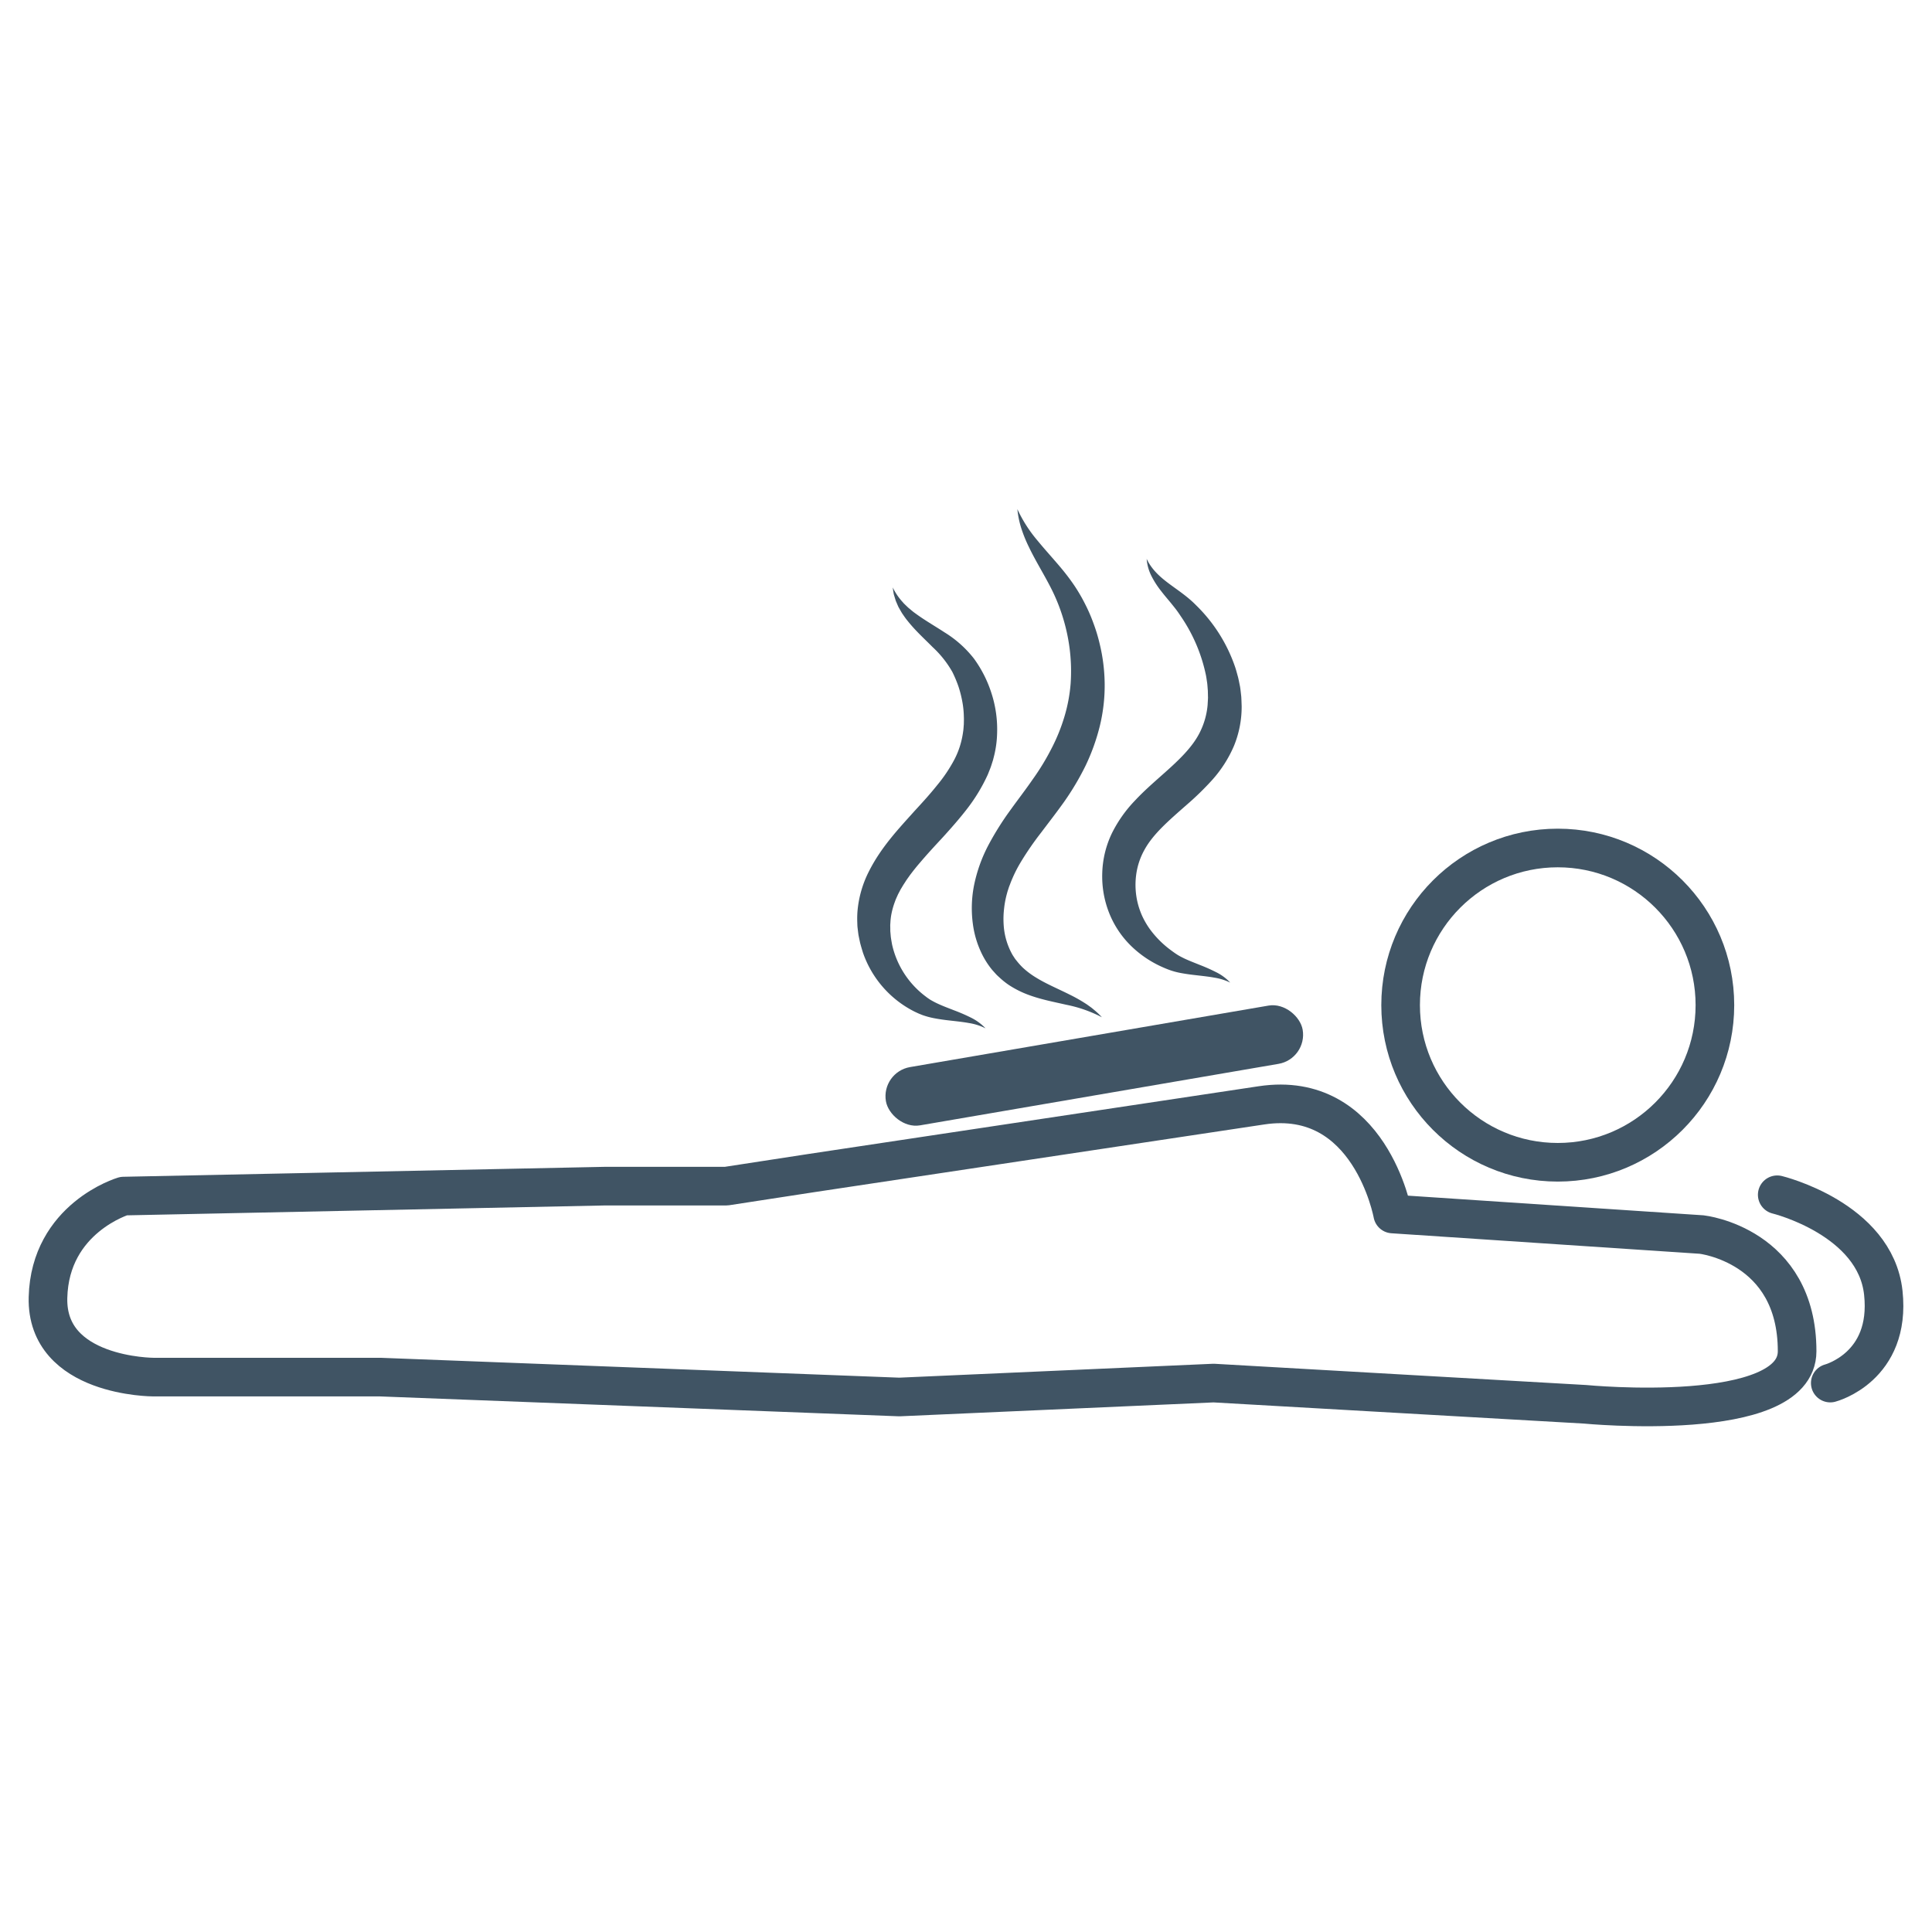
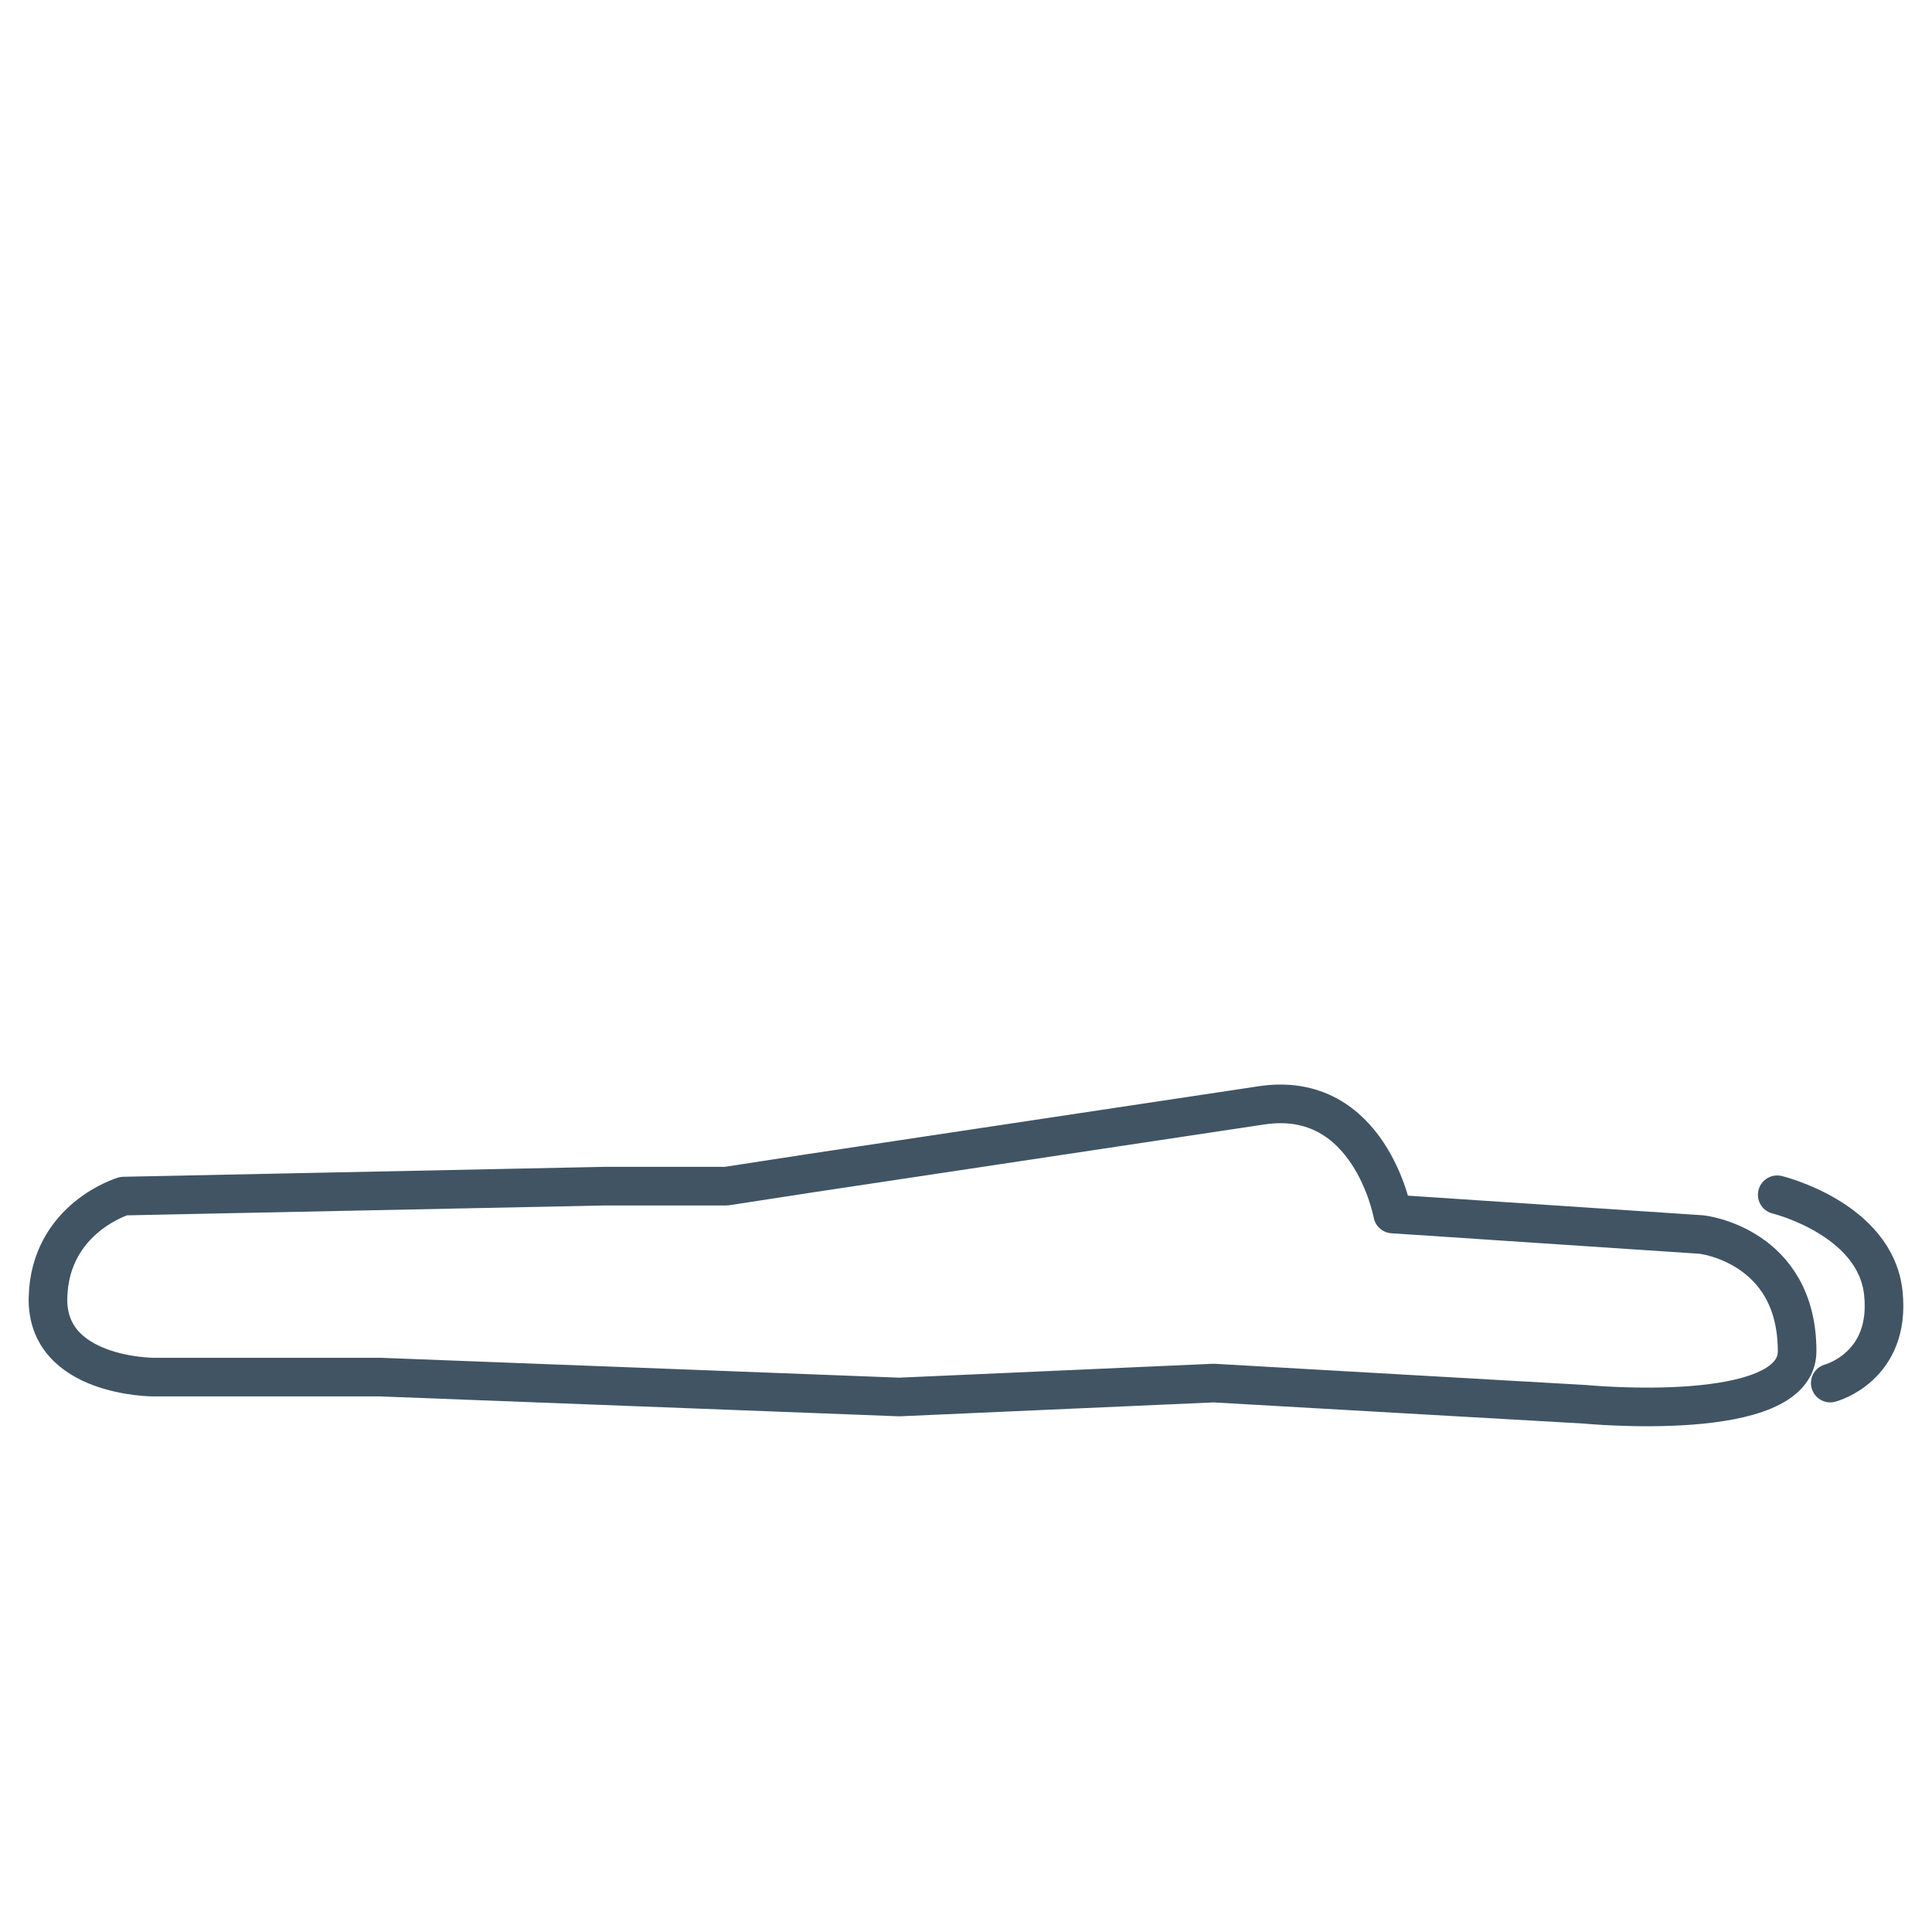
<svg xmlns="http://www.w3.org/2000/svg" id="Ebene_1" data-name="Ebene 1" viewBox="0 0 850.394 850.394">
  <path d="M167.341,606.149H67.528s-47.28,0-46.404-35.022,33.271-44.653,33.271-44.653l211.883-4.378H319.687l37.699-5.795,197.875-29.769c47.734-7.181,57.736,47.822,57.736,47.822l136.002,9.047s42.026,4.67,42.026,51.366c0,32.395-93.392,23.348-93.392,23.348L534.197,608.776l-138.337,6.129Z" fill="none" stroke="#405464" stroke-linecap="round" stroke-linejoin="round" stroke-width="17" />
-   <circle cx="685.668" cy="442.421" r="69.169" fill="none" stroke="#405464" stroke-linecap="round" stroke-linejoin="round" stroke-width="17" />
  <path d="M782.27,525.89s43.194,10.507,46.696,43.194-23.348,39.692-23.348,39.692" fill="none" stroke="#405464" stroke-linecap="round" stroke-linejoin="round" stroke-width="17" />
-   <rect x="388.606" y="455.968" width="186.117" height="26.022" rx="13.011" transform="translate(-72.358 88.189) rotate(-9.734)" fill="#405464" />
-   <path d="M433.801,452.636A24.739,24.739,0,0,0,426.461,450.3c-2.511-.465-5.068-.721-7.667-1.026-2.606-.282-5.252-.615-7.992-1.165a33.316,33.316,0,0,1-4.168-1.11c-.703-.215-1.414-.54-2.126-.815-.683-.294-1.308-.604-1.968-.91a45.802,45.802,0,0,1-22.733-26.045c-.435-1.435-.868-2.857-1.24-4.319l-.467-2.229-.228-1.12-.154-1.142-.275-2.297c-.079-.768-.073-1.55-.108-2.327a42.11,42.11,0,0,1,.096-4.686,47.57,47.57,0,0,1,5.108-17.7c5.455-10.759,13.175-18.793,20.047-26.48,3.514-3.804,6.871-7.505,9.87-11.267a65.792,65.792,0,0,0,7.667-11.421,36.086,36.086,0,0,0,2.428-5.91,38.382,38.382,0,0,0,1.379-6.281c.186-1.072.208-2.169.312-3.263.005-1.1.069-2.204.007-3.313a40.048,40.048,0,0,0-.682-6.685,49.428,49.428,0,0,0-1.687-6.613,54.105,54.105,0,0,0-2.667-6.364,45.158,45.158,0,0,0-8.681-10.956c-3.577-3.613-7.599-7.232-11.023-11.553-.878-1.039-1.65-2.218-2.429-3.337-.364-.589-.701-1.202-1.046-1.795l-.51-.893c-.152-.31-.293-.628-.43-.945l-.81-1.886-.596-1.958c-.095-.324-.199-.642-.283-.966l-.171-.998-.293-1.97a26.735,26.735,0,0,0,4.309,6.377l.615.705.682.655c.456.432.892.871,1.353,1.287.998.784,1.88,1.626,2.93,2.344,4.02,2.986,8.465,5.499,12.97,8.449a48.931,48.931,0,0,1,12.868,11.485,53.475,53.475,0,0,1,7.858,15.651,51.554,51.554,0,0,1,2.347,17.728,45.591,45.591,0,0,1-1.224,9.1l-.569,2.251-.713,2.22c-.228.753-.508,1.457-.79,2.161-.283.705-.552,1.421-.853,2.115a76.268,76.268,0,0,1-9.035,14.915c-3.424,4.443-7.033,8.5-10.546,12.384-3.562,3.848-7.029,7.573-10.175,11.299-1.615,1.848-3.078,3.713-4.489,5.589-.651.947-1.372,1.881-1.957,2.839l-.927,1.423-.854,1.431c-.302.474-.548.958-.798,1.44-.246.483-.524.962-.75,1.449-.422.978-.915,1.946-1.241,2.939a33.389,33.389,0,0,0-1.675,6.02,27.375,27.375,0,0,0-.349,3.109c-.021.524-.089,1.048-.079,1.578.019.531.024,1.063.024,1.598l.006.805.075.81.14,1.629c.148,1.087.353,2.194.538,3.287a39.223,39.223,0,0,0,14.273,22.572c.465.349.944.733,1.404,1.062.459.293.876.629,1.379.907a34.979,34.979,0,0,0,3.142,1.637c2.221,1.041,4.645,1.925,7.094,2.893a76.366,76.366,0,0,1,7.374,3.187A22.695,22.695,0,0,1,433.801,452.636Z" fill="#405464" />
-   <path d="M485.011,447.762a57.925,57.925,0,0,0-15.731-5.514c-5.422-1.255-11.068-2.283-16.794-4.43a42.827,42.827,0,0,1-8.422-4.263,32.907,32.907,0,0,1-3.86-3.052c-.6-.569-1.245-1.101-1.805-1.716l-1.677-1.864a36.555,36.555,0,0,1-5.208-8.515,41.886,41.886,0,0,1-2.932-9.435,51.84,51.84,0,0,1,.174-19.376,66.266,66.266,0,0,1,6.431-17.847,128.536,128.536,0,0,1,9.56-15.198c3.366-4.682,6.786-9.102,9.814-13.507a106.078,106.078,0,0,0,8.143-13.321,81.064,81.064,0,0,0,5.764-14.11,69.197,69.197,0,0,0,2.788-14.772,79.102,79.102,0,0,0-.445-15.348,81.093,81.093,0,0,0-3.454-15.224,78.278,78.278,0,0,0-2.839-7.385c-1.05-2.414-2.278-4.796-3.592-7.218-2.62-4.854-5.599-9.755-8.097-15.001a60.942,60.942,0,0,1-3.277-8.082,40.726,40.726,0,0,1-1.743-8.466,61.084,61.084,0,0,0,9.026,14.018c3.512,4.282,7.325,8.38,11.013,12.854,1.832,2.247,3.62,4.625,5.298,7.137a77.162,77.162,0,0,1,4.512,7.814,72.166,72.166,0,0,1,3.613,8.327,73.594,73.594,0,0,1,2.672,8.731,78.204,78.204,0,0,1,2.297,18.258,75.371,75.371,0,0,1-2.204,18.559,90.534,90.534,0,0,1-6.297,17.386,118.334,118.334,0,0,1-9.259,15.597c-3.426,4.825-6.923,9.298-10.228,13.688a133.342,133.342,0,0,0-8.97,13.019,58.995,58.995,0,0,0-3.45,6.642l-.728,1.693-.651,1.709c-.23.571-.437,1.141-.607,1.706-.177.569-.389,1.13-.528,1.711a41.223,41.223,0,0,0-1.365,7.046,39.015,39.015,0,0,0-.175,7.131,30.515,30.515,0,0,0,3.944,13.241l.944,1.446c.313.489.714.91,1.066,1.376a30.062,30.062,0,0,0,2.378,2.628,35.711,35.711,0,0,0,5.981,4.495c4.433,2.752,9.644,4.894,14.795,7.489a66.042,66.042,0,0,1,7.558,4.316l1.775,1.271c.583.431,1.13.922,1.689,1.376A31.899,31.899,0,0,1,485.011,447.762Z" fill="#405464" />
-   <path d="M541.494,432.498a25.204,25.204,0,0,0-7.095-2.196c-2.422-.443-4.888-.693-7.391-.99-2.511-.274-5.053-.594-7.696-1.11a32.337,32.337,0,0,1-4.043-1.08c-1.439-.5-2.607-.995-3.87-1.558a47.059,47.059,0,0,1-13.746-9.404,41.87,41.87,0,0,1-9.539-14.544,43.835,43.835,0,0,1-2.939-17.475,43.17,43.17,0,0,1,4.325-17.547A57.941,57.941,0,0,1,499.513,352.435c3.776-4.046,7.727-7.506,11.44-10.813,7.455-6.578,14.02-12.599,17.416-19.761a33.296,33.296,0,0,0,3.186-11.655c.044-1.047.137-2.094.165-3.153-.036-1.065-.034-2.133-.082-3.211-.104-1.078-.152-2.165-.287-3.254-.181-1.085-.308-2.183-.521-3.274a71.457,71.457,0,0,0-10.682-25.462c-.671-.968-1.324-2.003-2.018-2.936-.675-.945-1.445-1.872-2.21-2.833-1.539-1.917-3.234-3.829-4.82-5.905a39.105,39.105,0,0,1-4.285-6.657,19.868,19.868,0,0,1-2.095-7.515c4.484,9.419,14.14,12.568,21.849,20.5a69.11,69.11,0,0,1,17.184,27.389c.433,1.331.777,2.701,1.163,4.059.343,1.373.594,2.781.888,4.179.24,1.413.363,2.855.539,4.289.106,1.446.132,2.91.189,4.372a45.434,45.434,0,0,1-3.397,17.544,54.546,54.546,0,0,1-9.448,14.831,126.513,126.513,0,0,1-11.466,11.18c-7.571,6.682-14.554,12.591-18.433,19.636a30.821,30.821,0,0,0-3.709,11.245,33.622,33.622,0,0,0,.684,12.215,34.16,34.16,0,0,0,2.062,5.896,35.954,35.954,0,0,0,3.228,5.531,43.059,43.059,0,0,0,9.506,9.5c.911.686,1.942,1.408,2.791,1.936.904.57,1.937,1.073,2.988,1.594,2.138,1.011,4.474,1.885,6.825,2.845a76.244,76.244,0,0,1,7.077,3.143A21.685,21.685,0,0,1,541.494,432.498Z" fill="#405464" />
</svg>